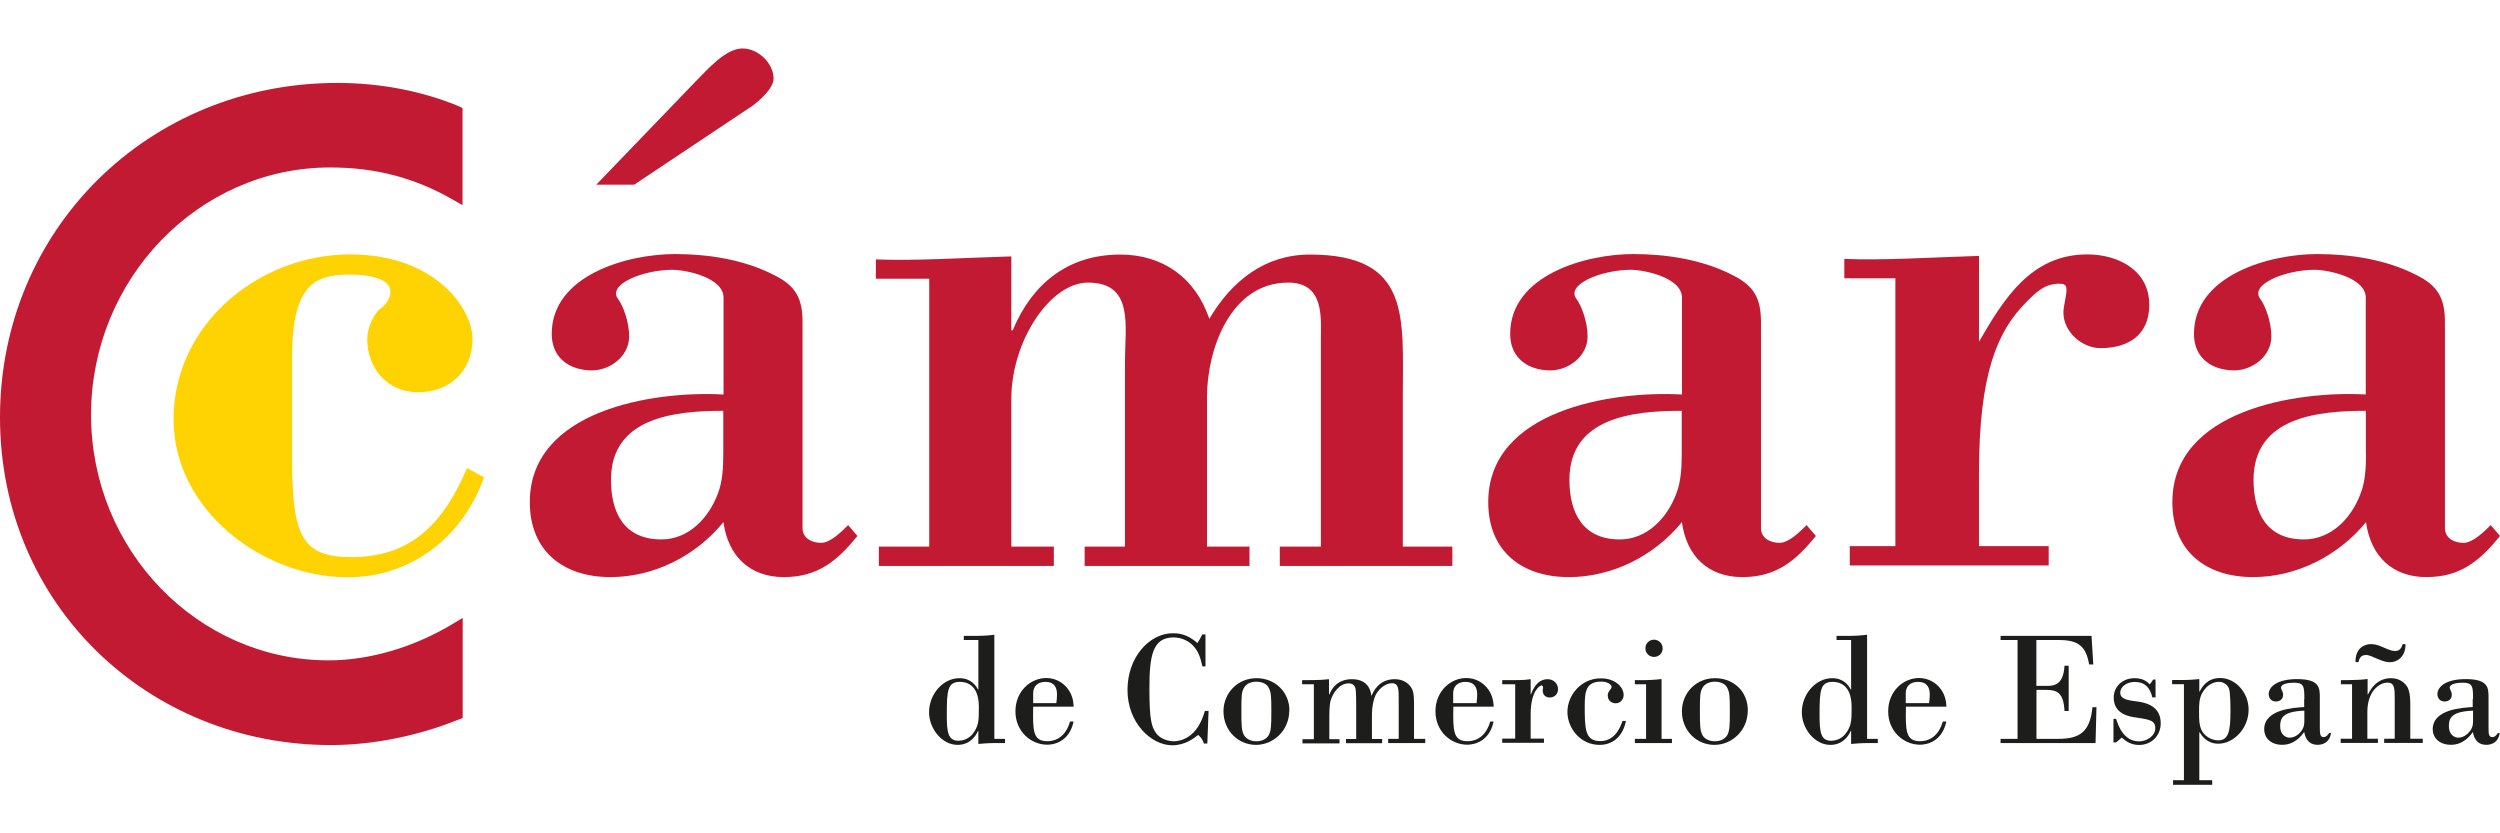
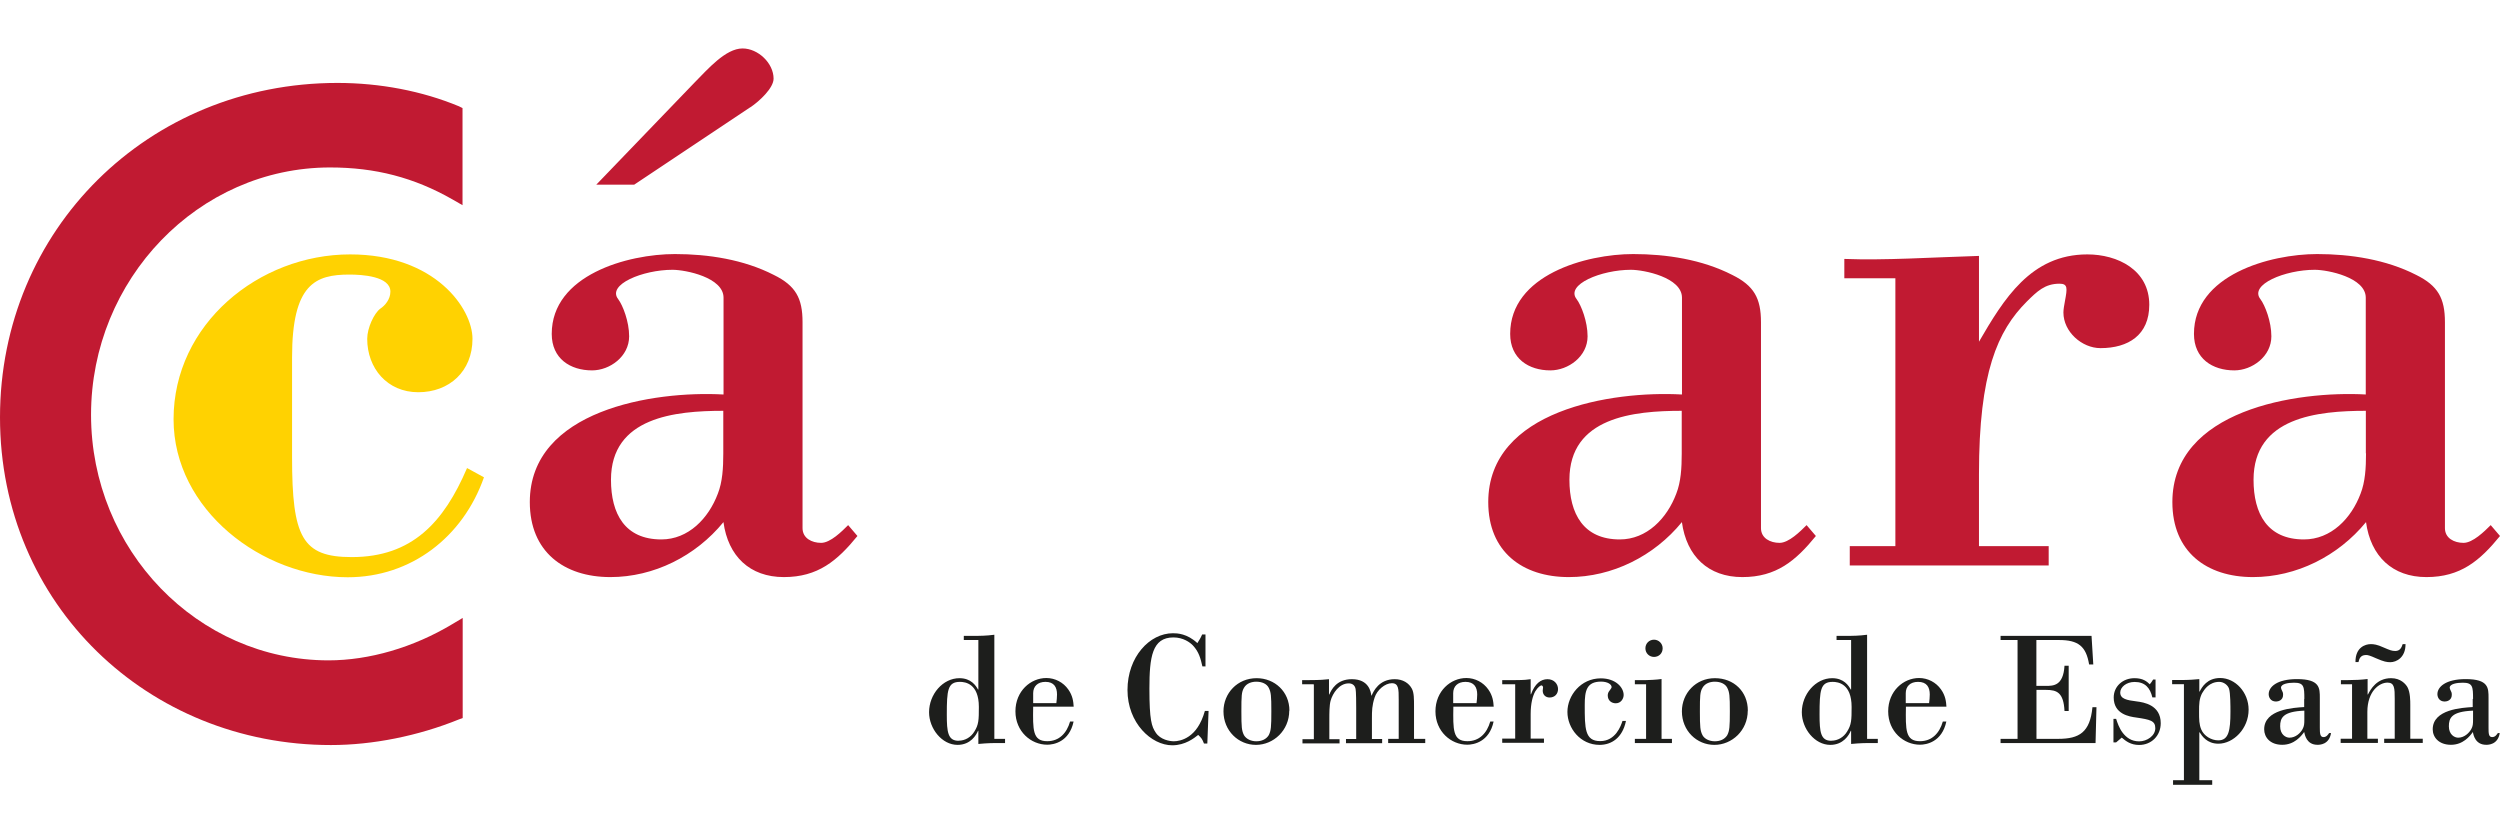
<svg xmlns="http://www.w3.org/2000/svg" id="a" viewBox="0 0 298.74 99.58">
  <defs>
    <style>.b{fill:#c11a32;}.b,.c,.d{stroke-width:0px;}.c{fill:#ffd201;}.d{fill:#1d1e1c;}</style>
  </defs>
  <path class="d" d="M114.56,88.51c.76,0,1.47-.42,1.87-1.09.52-.82.54-1.38.54-2.94,0-2.79-1.62-3-2.26-3-1.47,0-1.57.99-1.57,3.92,0,2.08.13,3.12,1.41,3.12M118.82,88.29h1.28v.5h-1.07c-.17,0-1.01,0-2.12.11v-1.57h-.04c-.21.5-.88,1.68-2.45,1.68-1.85,0-3.4-1.93-3.4-3.9,0-2.14,1.64-4.07,3.63-4.07,1.4,0,1.97.9,2.22,1.36h.04v-5.92h-1.74v-.5h1.74s.96,0,1.91-.13v12.44h0Z" />
  <path class="d" d="M126.23,84.02c.04-.36.08-.65.08-1.03,0-.88-.36-1.51-1.38-1.51-.94,0-1.47.54-1.47,1.36v1.18h2.77,0ZM123.46,84.44c-.04,2.77-.08,4.13,1.68,4.13,1.43,0,2.33-.96,2.73-2.35h.42c-.52,2.45-2.39,2.77-3.15,2.77-1.93,0-3.8-1.57-3.8-3.99s1.82-3.98,3.69-3.98c1.05,0,2.03.52,2.62,1.36.54.76.61,1.45.65,2.06h-4.84,0Z" />
  <path class="d" d="M144.08,79.63h-.4c-.21-.92-.4-1.72-1.13-2.5-.34-.36-1.15-.96-2.33-.96-2.54,0-2.87,2.33-2.87,6.12s.27,4.53.76,5.26c.55.84,1.66,1.03,2.16,1.03.38,0,1.09-.1,1.8-.59.73-.5,1.45-1.41,1.91-3.04h.44l-.15,3.9h-.4c-.21-.54-.29-.65-.69-1.03-.48.38-1.55,1.24-3.1,1.24-2.5,0-5.35-2.66-5.35-6.61s2.64-6.78,5.43-6.78c.52,0,1.7.04,2.92,1.18.27-.44.36-.55.57-1.03h.4v3.78l.02.04h.01Z" />
  <path class="d" d="M148.65,82.19c-.29.5-.31.94-.31,2.83s.04,2.29.31,2.83c.27.46.84.73,1.47.73s1.18-.23,1.49-.73c.27-.54.31-.97.31-2.85s-.04-2.27-.31-2.81c-.23-.46-.78-.73-1.49-.73-.52,0-1.15.17-1.47.73M154.06,84.92c0,2.37-1.89,4.09-3.98,4.09s-3.88-1.68-3.88-4.01c0-2.16,1.66-3.96,3.96-3.96,2.16,0,3.92,1.61,3.92,3.88" />
  <path class="d" d="M156.96,81.77h-1.36v-.5h.84c1.4,0,1.87-.06,2.37-.11v1.83h.04c.23-.55.86-1.83,2.69-1.83,2.08,0,2.27,1.57,2.33,1.95h.04c.21-.5.88-1.95,2.75-1.95.97,0,1.7.46,2.06,1.15.25.48.25,1.18.25,2.14v3.84h1.34v.5h-4.43v-.5h1.26v-4.7c0-1.24,0-1.95-.82-1.95s-1.78.82-2.06,1.72c-.31.94-.32,1.59-.32,2.47v2.48h1.22v.5h-4.32v-.5h1.22v-3.69c0-2.06-.06-2.24-.1-2.41-.17-.55-.69-.55-.8-.55-1.13,0-1.91,1.18-2.16,2.08-.15.54-.15,1.53-.15,2.18v2.41h1.22v.5h-4.43v-.5h1.36v-6.52l-.04-.04h0Z" />
  <path class="d" d="M176.44,84.02c.04-.36.08-.65.08-1.03,0-.88-.38-1.51-1.4-1.51-.94,0-1.47.54-1.47,1.36v1.18h2.79,0ZM173.67,84.44c-.04,2.77-.08,4.13,1.68,4.13,1.43,0,2.33-.96,2.73-2.35h.4c-.52,2.45-2.39,2.77-3.15,2.77-1.93,0-3.8-1.57-3.8-3.99s1.82-3.98,3.69-3.98c1.05,0,2.03.52,2.62,1.36.54.76.61,1.45.65,2.06h-4.82,0Z" />
  <path class="d" d="M181.06,81.77h-1.55v-.5h1.57c1.11,0,1.49-.06,1.83-.11v1.8h.04c.46-1.26,1.17-1.8,1.97-1.8s1.26.59,1.26,1.18-.4,1.01-1.01,1.01c-.46,0-.82-.31-.82-.82l.04-.4c0-.1-.1-.23-.19-.23-.11,0-.42.19-.75.73-.29.54-.54,1.38-.54,2.71v2.92h1.59v.5h-4.99v-.5h1.55v-6.52.02h0Z" />
  <path class="d" d="M194.29,86.18c-.42,1.99-1.72,2.83-3.15,2.83-2.29,0-3.84-1.99-3.84-3.94s1.59-4.01,3.99-4.01c1.78,0,2.73,1.09,2.73,1.99,0,.42-.31.99-.94.99-.5,0-.96-.32-.96-.94,0-.23.08-.4.19-.54.02-.04.17-.21.19-.27.04-.04.08-.11.08-.19,0-.32-.48-.65-1.26-.65-1.72,0-1.95,1.09-1.95,2.79,0,2.81,0,4.32,1.85,4.32s2.48-1.85,2.66-2.41h.42l-.02.02h.01Z" />
  <path class="d" d="M198.68,77.47c0,.61-.46,1.03-1.03,1.03s-1.03-.44-1.03-1.03.46-1.03,1.03-1.03c.54,0,1.03.44,1.03,1.03M198.53,88.29h1.26v.5h-4.43v-.5h1.34v-6.52h-1.34v-.5h1.36c.21,0,1.22-.04,1.83-.13v7.15h-.02Z" />
  <path class="d" d="M203.44,82.19c-.29.5-.31.94-.31,2.83s.04,2.29.31,2.83c.25.46.84.73,1.47.73s1.18-.23,1.49-.73c.27-.54.31-.97.31-2.85s-.04-2.27-.31-2.81c-.23-.46-.78-.73-1.49-.73-.52,0-1.15.17-1.47.73M208.85,84.92c0,2.37-1.89,4.09-3.99,4.09s-3.88-1.68-3.88-4.01c0-2.16,1.66-3.96,3.94-3.96s3.94,1.61,3.94,3.88" />
  <path class="d" d="M218.85,88.51c.76,0,1.47-.42,1.87-1.09.52-.82.54-1.38.54-2.94,0-2.79-1.62-3-2.26-3-1.47,0-1.57.99-1.57,3.92,0,2.08.13,3.12,1.4,3.12M223.09,88.29h1.3v.5h-1.07c-.17,0-1.01,0-2.12.11v-1.57h-.04c-.21.5-.88,1.68-2.45,1.68-1.85,0-3.4-1.93-3.4-3.9,0-2.14,1.64-4.07,3.63-4.07,1.4,0,1.97.9,2.22,1.36h.04v-5.92h-1.74v-.5h1.74s.96,0,1.91-.13v12.44h-.02,0Z" />
  <path class="d" d="M230.52,84.02c.04-.36.08-.65.08-1.03,0-.88-.36-1.51-1.4-1.51-.94,0-1.47.54-1.47,1.36v1.18h2.79,0ZM227.75,84.44c-.04,2.77-.08,4.13,1.68,4.13,1.43,0,2.33-.96,2.73-2.35h.42c-.52,2.45-2.39,2.77-3.15,2.77-1.93,0-3.8-1.57-3.8-3.99s1.82-3.98,3.69-3.98c1.05,0,2.03.52,2.62,1.36.54.76.61,1.45.65,2.06h-4.84,0Z" />
  <path class="d" d="M243.35,81.96h1.15c.86,0,2.06,0,2.2-2.41h.5v5.41h-.5c-.11-2.22-.92-2.52-2.2-2.52h-1.15v5.85h2.6c2.52,0,3.8-.78,4.09-3.78h.48l-.11,4.28h-11.35v-.5h2.03v-11.81h-2.03v-.5h10.87l.21,3.42h-.5c-.36-2.18-1.3-2.92-3.59-2.92h-2.71v5.48h.02-.01Z" />
  <path class="d" d="M257.6,83.34h-.4c-.27-1.15-.88-1.85-2.12-1.85-1.03,0-1.72.65-1.72,1.26,0,.76.76.92,1.99,1.07.78.1,2.85.4,2.85,2.6,0,1.51-1.13,2.6-2.58,2.6-1.01,0-1.59-.46-2.08-.88l-.67.57h-.32v-2.81h.32c.13.42.36,1.11.78,1.66s1.03,1.03,1.97,1.03,1.93-.67,1.93-1.57-.61-1.03-2.29-1.28c-.82-.11-2.68-.4-2.68-2.39,0-1.34,1.09-2.31,2.48-2.31,1.01,0,1.47.38,1.83.73.19-.21.23-.31.4-.57h.29v2.14h.02Z" />
  <path class="d" d="M263.18,82.76c-.4.75-.4,1.36-.4,2.29s0,1.51.27,2.14c.31.73,1.17,1.28,2.03,1.28,1.24,0,1.45-1.18,1.45-3.42,0-.63,0-2.24-.17-2.75-.13-.42-.63-.82-1.17-.82-1.18,0-1.78.9-1.99,1.28M262.8,93.23h1.55v.55h-4.68v-.55h1.3v-11.47h-1.41v-.5h1.07c.92,0,1.7-.06,2.18-.11v1.49h.04c.27-.54.9-1.62,2.45-1.62,1.8,0,3.4,1.7,3.4,3.78,0,2.29-1.83,4.07-3.61,4.07-1.38,0-1.97-.94-2.24-1.36h-.04v5.71h-.01Z" />
  <path class="d" d="M275.36,84.92c-2.58.1-2.89.88-2.89,1.87s.67,1.36,1.11,1.36c.73,0,1.32-.55,1.57-1.03.19-.36.21-.59.21-1.17v-1.03h0ZM275.36,83.51c0-1.47-.04-1.93-1.24-1.93-.71,0-1.55.15-1.55.59,0,.1.06.23.08.27.13.25.17.34.17.59,0,.65-.57.8-.84.8-.69,0-.88-.55-.88-.88,0-.88,1.01-1.8,3.38-1.8,2.75,0,2.73,1.07,2.73,2.26v3.52c0,.69.02,1.15.44,1.15.36,0,.55-.31.67-.48h.23c-.23,1.4-1.38,1.4-1.62,1.4-1.3,0-1.51-1.17-1.59-1.53-.36.5-1.17,1.53-2.62,1.53s-2.16-.9-2.16-1.85c0-2.39,3.5-2.58,4.78-2.66v-.97h.02Z" />
  <path class="d" d="M287.45,76.99c0,1.59-1.09,2.14-1.82,2.14-.42,0-.76-.06-1.68-.46-.8-.36-1.01-.4-1.22-.4-.73,0-.82.55-.9.84h-.36c-.02-1.76,1.18-2.14,1.83-2.14.34,0,.75.04,1.53.4.73.31.97.42,1.4.42.59,0,.76-.46.88-.82h.36s-.02.02-.02.02ZM281.09,81.77h-1.36v-.5h.86c.76,0,1.61-.04,2.33-.13v1.85h.04c.31-.61,1.05-1.95,2.77-1.95,1.15,0,1.74.71,1.95,1.07.34.63.34,1.62.34,2.16v4.01h1.49v.5h-4.61v-.5h1.26v-4.78c0-1.24-.02-1.93-.86-1.93-.52,0-1.11.27-1.59.84-.46.55-.82,1.43-.82,2.66v3.21h1.26v.5h-4.45v-.5h1.36v-6.52h.03Z" />
  <path class="d" d="M295.52,84.92c-2.58.1-2.89.88-2.89,1.87s.67,1.36,1.11,1.36c.73,0,1.3-.55,1.57-1.03.19-.36.21-.59.21-1.17v-1.03h0ZM295.52,83.51c0-1.47-.04-1.93-1.24-1.93-.71,0-1.55.15-1.55.59,0,.1.06.23.08.27.13.25.17.34.17.59,0,.65-.57.8-.84.8-.69,0-.88-.55-.88-.88,0-.88,1.01-1.8,3.38-1.8,2.75,0,2.73,1.07,2.73,2.26v3.52c0,.69,0,1.15.44,1.15.36,0,.55-.31.67-.48h.23c-.23,1.4-1.38,1.4-1.62,1.4-1.3,0-1.53-1.17-1.59-1.53-.36.5-1.17,1.53-2.62,1.53s-2.18-.9-2.18-1.85c0-2.39,3.5-2.58,4.78-2.66v-.97h.04Z" />
  <path class="c" d="M57.83,57.04c-2.5,7.13-8.7,11.94-16.28,11.94-10.19,0-20.81-8.05-20.81-18.88,0-11.37,10.19-19.7,21.1-19.7,10.17,0,14.62,6.48,14.62,10.09,0,3.88-2.77,6.38-6.48,6.38s-6.1-2.87-6.1-6.38c0-1.3.82-3.06,1.57-3.61.55-.36,1.2-1.11,1.2-2.03,0-1.85-3.42-2.04-4.89-2.04-4.07,0-6.86,1.11-6.86,9.9v11.93c0,9.54,1.2,11.93,7.13,11.93,7.22,0,11.01-4.17,13.78-10.64l2.03,1.11v.02-.02Z" />
  <path class="b" d="M86.43,54.17c0,1.76-.1,3.42-.65,4.82-1.11,2.96-3.52,5.47-6.75,5.47-4.36,0-6.02-3.06-6.02-7.13,0-7.49,7.68-8.24,13.42-8.24v5.08h0ZM89.67,12.82c1.11-.75,2.77-2.31,2.77-3.42,0-1.85-1.85-3.61-3.71-3.61-2.03,0-4.17,2.5-5.73,4.07l-11.75,12.21h4.53l13.87-9.25h.02,0ZM86.43,47.14c-8.33-.46-23.12,1.85-23.12,12.86,0,5.92,4.07,8.96,9.63,8.96,5.18,0,10.19-2.5,13.51-6.57.55,4.07,3.15,6.57,7.22,6.57s6.38-1.95,8.79-4.91l-1.11-1.3c-.75.75-2.12,2.12-3.23,2.12s-2.22-.55-2.22-1.76v-24.61c0-2.87-.82-4.36-3.42-5.64-3.61-1.85-7.85-2.5-11.83-2.5-5.64,0-14.72,2.5-14.72,9.54,0,2.96,2.22,4.36,4.82,4.36,2.12,0,4.43-1.66,4.43-4.07,0-1.76-.75-3.69-1.3-4.43-1.4-1.76,2.96-3.52,6.48-3.52,1.59,0,6.1.92,6.1,3.33v11.56l-.04.02h.01Z" />
-   <path class="b" d="M120.82,39.48h.19c2.31-5.54,6.57-9.06,12.86-9.06,5.08,0,8.98,2.77,10.64,7.68,2.68-4.55,6.65-7.68,12.02-7.68,12.12,0,11.1,7.49,11.1,17.03v17.87h5.92v2.31h-20.62v-2.31h4.91v-24.71c0-2.6.46-6.84-3.9-6.84-6.94,0-9.71,8.05-9.71,13.68v17.87h5.08v2.31h-19.7v-2.31h4.82v-22.11c0-4.26,1.11-9.44-4.43-9.44-4.53,0-9.15,7.03-9.15,13.87v17.68h5.08v2.31h-20.91v-2.31h6.02v-32.01h-6.38v-2.31c4.72.19,10.36-.19,16.19-.36v8.89l-.04-.04h0Z" />
  <path class="b" d="M200.96,54.17c0,1.76-.1,3.42-.65,4.82-1.11,2.96-3.52,5.47-6.75,5.47-4.34,0-6.02-3.06-6.02-7.13,0-7.49,7.68-8.24,13.42-8.24v5.08h0ZM200.96,47.14c-8.33-.46-23.12,1.85-23.12,12.86,0,5.92,4.07,8.96,9.63,8.96,5.18,0,10.19-2.5,13.51-6.57.55,4.07,3.15,6.57,7.22,6.57s6.38-1.95,8.79-4.91l-1.11-1.3c-.75.75-2.12,2.12-3.23,2.12s-2.22-.55-2.22-1.76v-24.61c0-2.87-.84-4.36-3.42-5.64-3.61-1.85-7.87-2.5-11.85-2.5-5.64,0-14.7,2.5-14.7,9.54,0,2.96,2.22,4.36,4.8,4.36,2.14,0,4.45-1.66,4.45-4.07,0-1.76-.75-3.69-1.3-4.43-1.4-1.76,2.96-3.52,6.48-3.52,1.57,0,6.1.92,6.1,3.33v11.56l-.04.02h.01Z" />
  <path class="b" d="M236.47,40.85c2.96-5.08,6.19-10.45,12.96-10.45,3.61,0,7.4,1.85,7.4,6.02,0,3.61-2.5,5.18-5.83,5.18-2.22,0-4.43-1.95-4.43-4.26,0-.36.1-.92.19-1.4.27-1.47.36-2.04-.65-2.04-1.76,0-2.68.92-3.9,2.12-3.52,3.52-5.73,8.5-5.73,20.64v8.6h8.33v2.31h-23.77v-2.31h5.45v-32.01h-6.1v-2.31c4.82.19,10.45-.19,16.09-.36v10.28h-.01Z" />
  <path class="b" d="M282.73,54.17c0,1.76-.1,3.42-.65,4.82-1.11,2.96-3.52,5.47-6.77,5.47-4.36,0-6.02-3.06-6.02-7.13,0-7.49,7.68-8.24,13.42-8.24v5.08h.02ZM282.73,47.14c-8.33-.46-23.14,1.85-23.14,12.86,0,5.92,4.07,8.96,9.63,8.96,5.18,0,10.17-2.5,13.51-6.57.55,4.07,3.15,6.57,7.22,6.57s6.38-1.95,8.79-4.91l-1.11-1.3c-.75.75-2.14,2.12-3.25,2.12s-2.22-.55-2.22-1.76v-24.61c0-2.87-.84-4.36-3.42-5.64-3.61-1.85-7.87-2.5-11.85-2.5-5.64,0-14.72,2.5-14.72,9.54,0,2.96,2.22,4.36,4.82,4.36,2.12,0,4.43-1.66,4.43-4.07,0-1.76-.75-3.69-1.3-4.43-1.4-1.76,2.96-3.52,6.48-3.52,1.57,0,6.1.92,6.1,3.33v11.56l.02.02h.01Z" />
  <path class="b" d="M55.26,12.91l-.42-.21c-4.41-1.83-9.44-2.79-14.52-2.79C17.71,9.91,0,27.45,0,49.87s17.74,39.16,39.54,39.16c5.01,0,10.43-1.09,15.29-3.06l.46-.17v-11.96l-1.22.73c-4.68,2.81-9.96,4.34-14.81,4.34-15.63,0-28.38-13.17-28.38-29.35s12.82-29.55,28.57-29.55c5.39,0,10.03,1.2,14.62,3.82l1.2.69v-11.62.02h-.01Z" />
</svg>